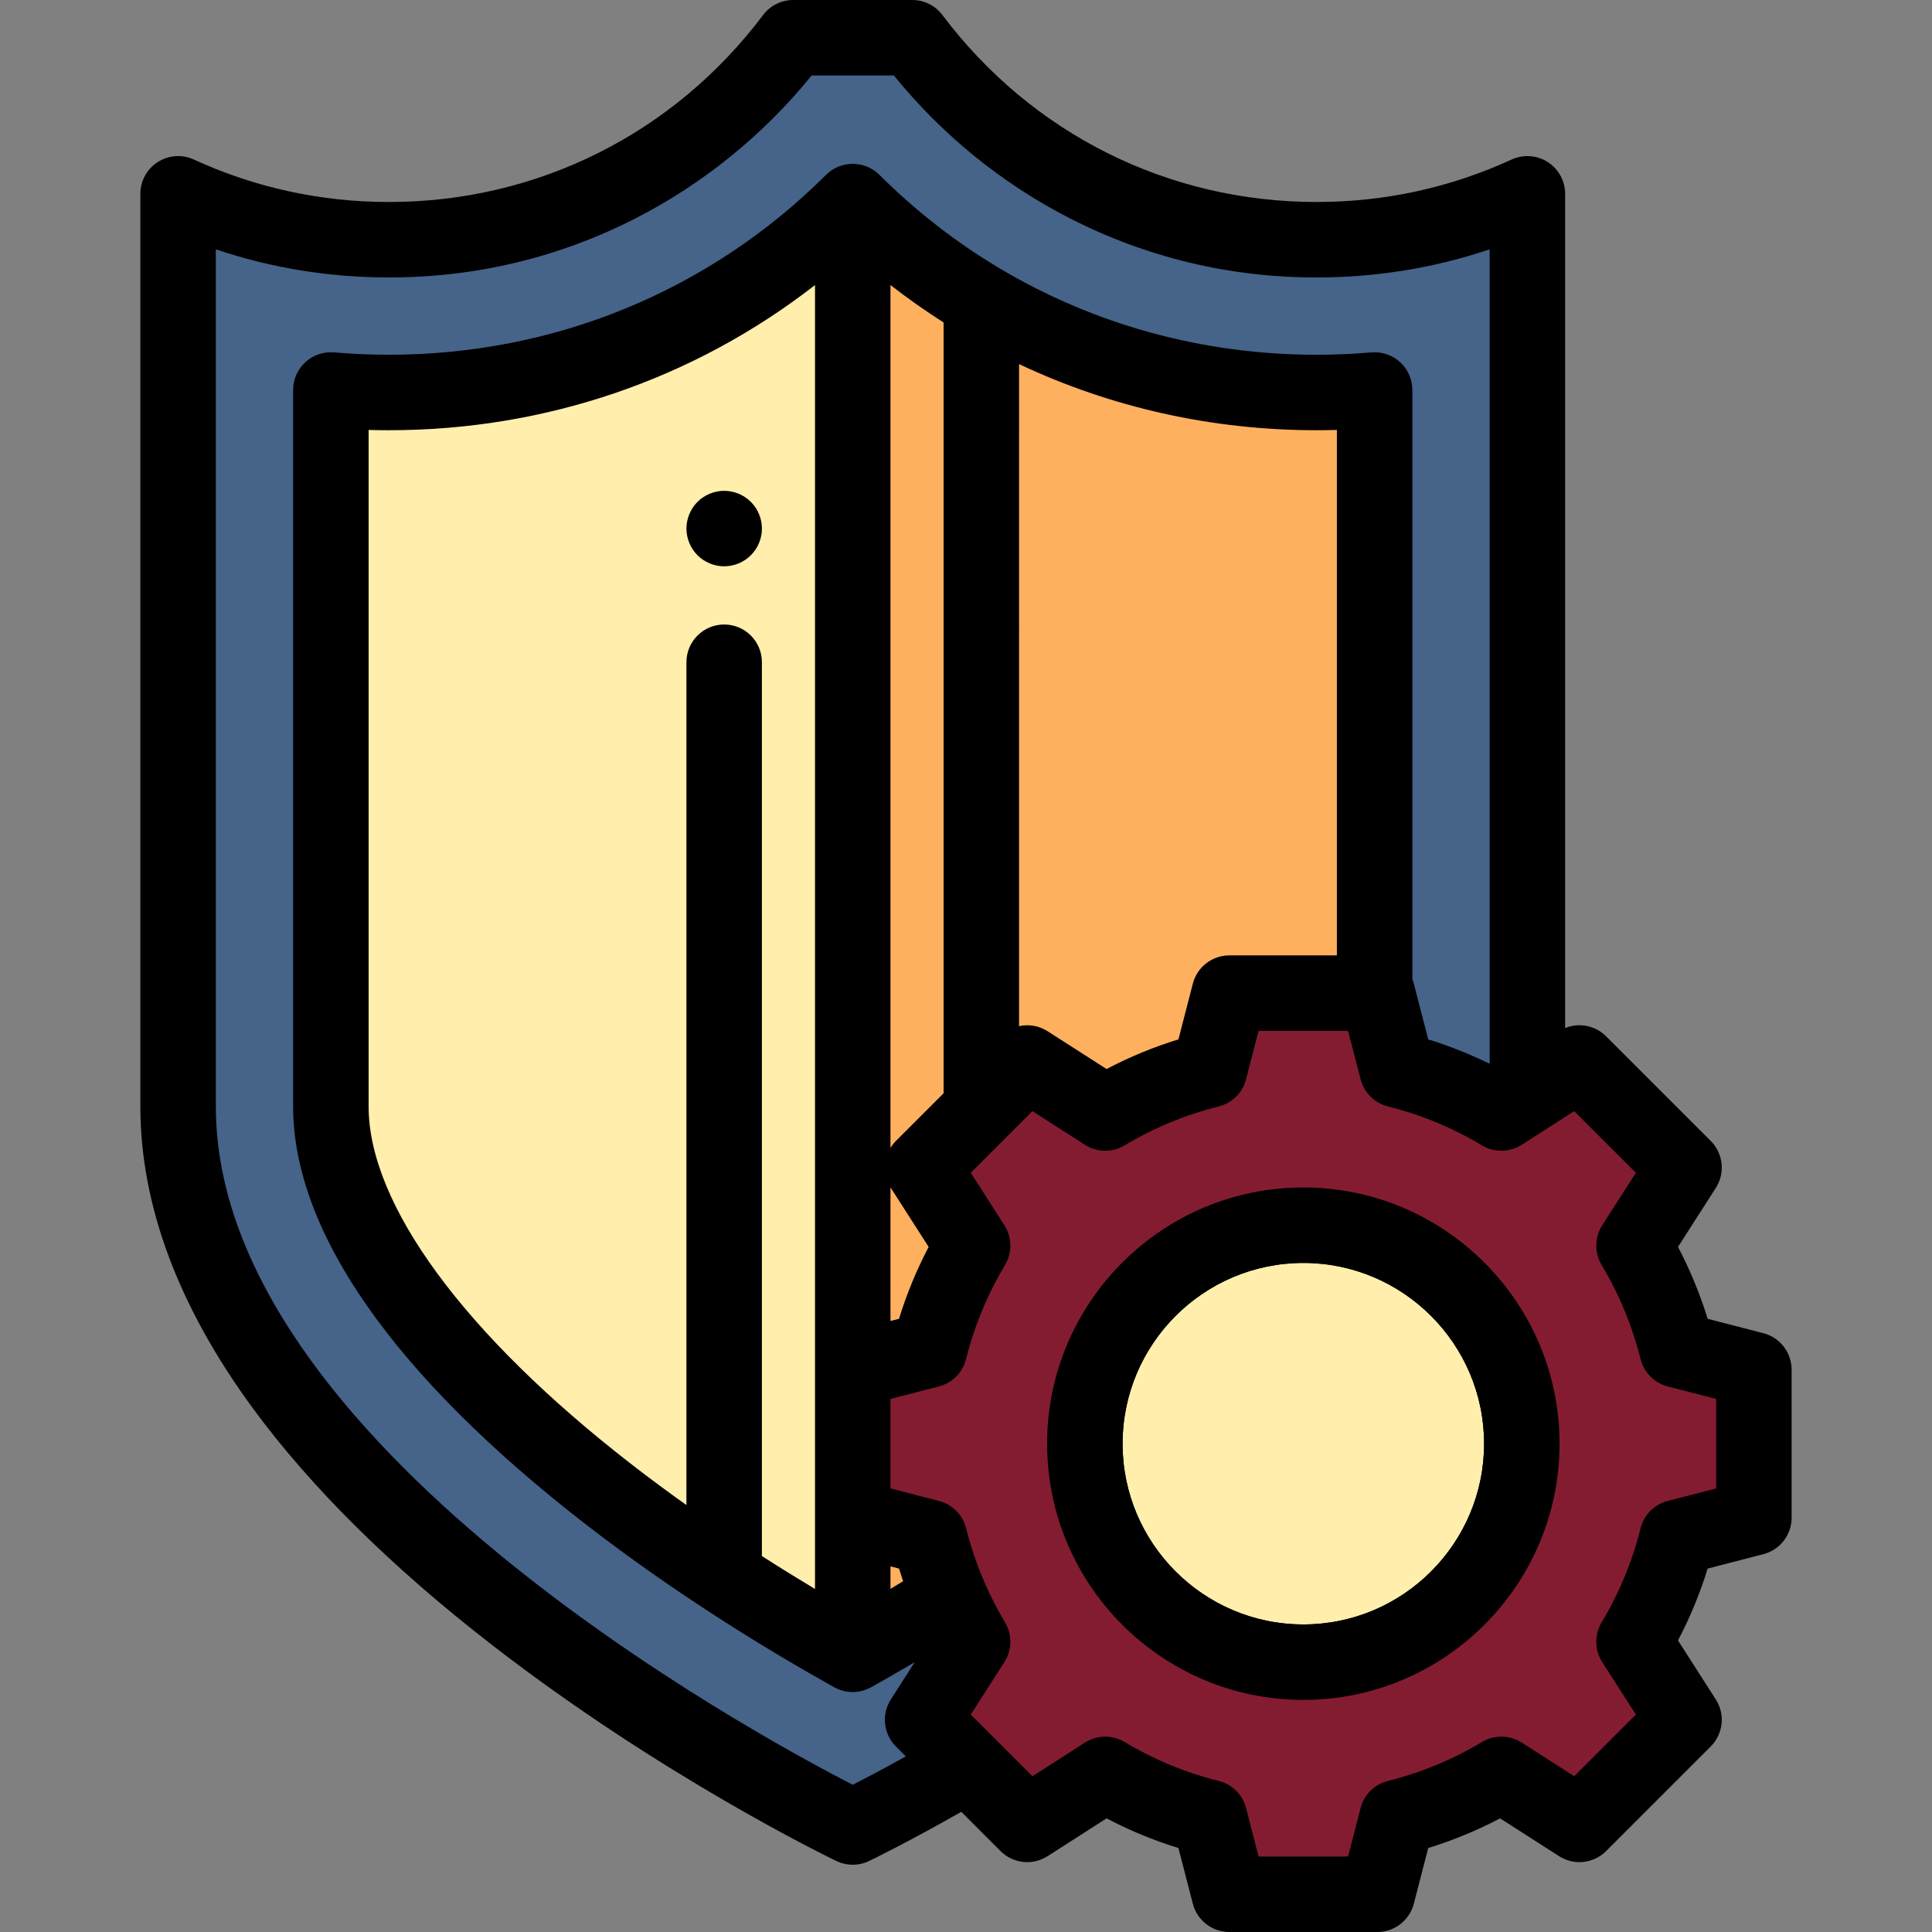
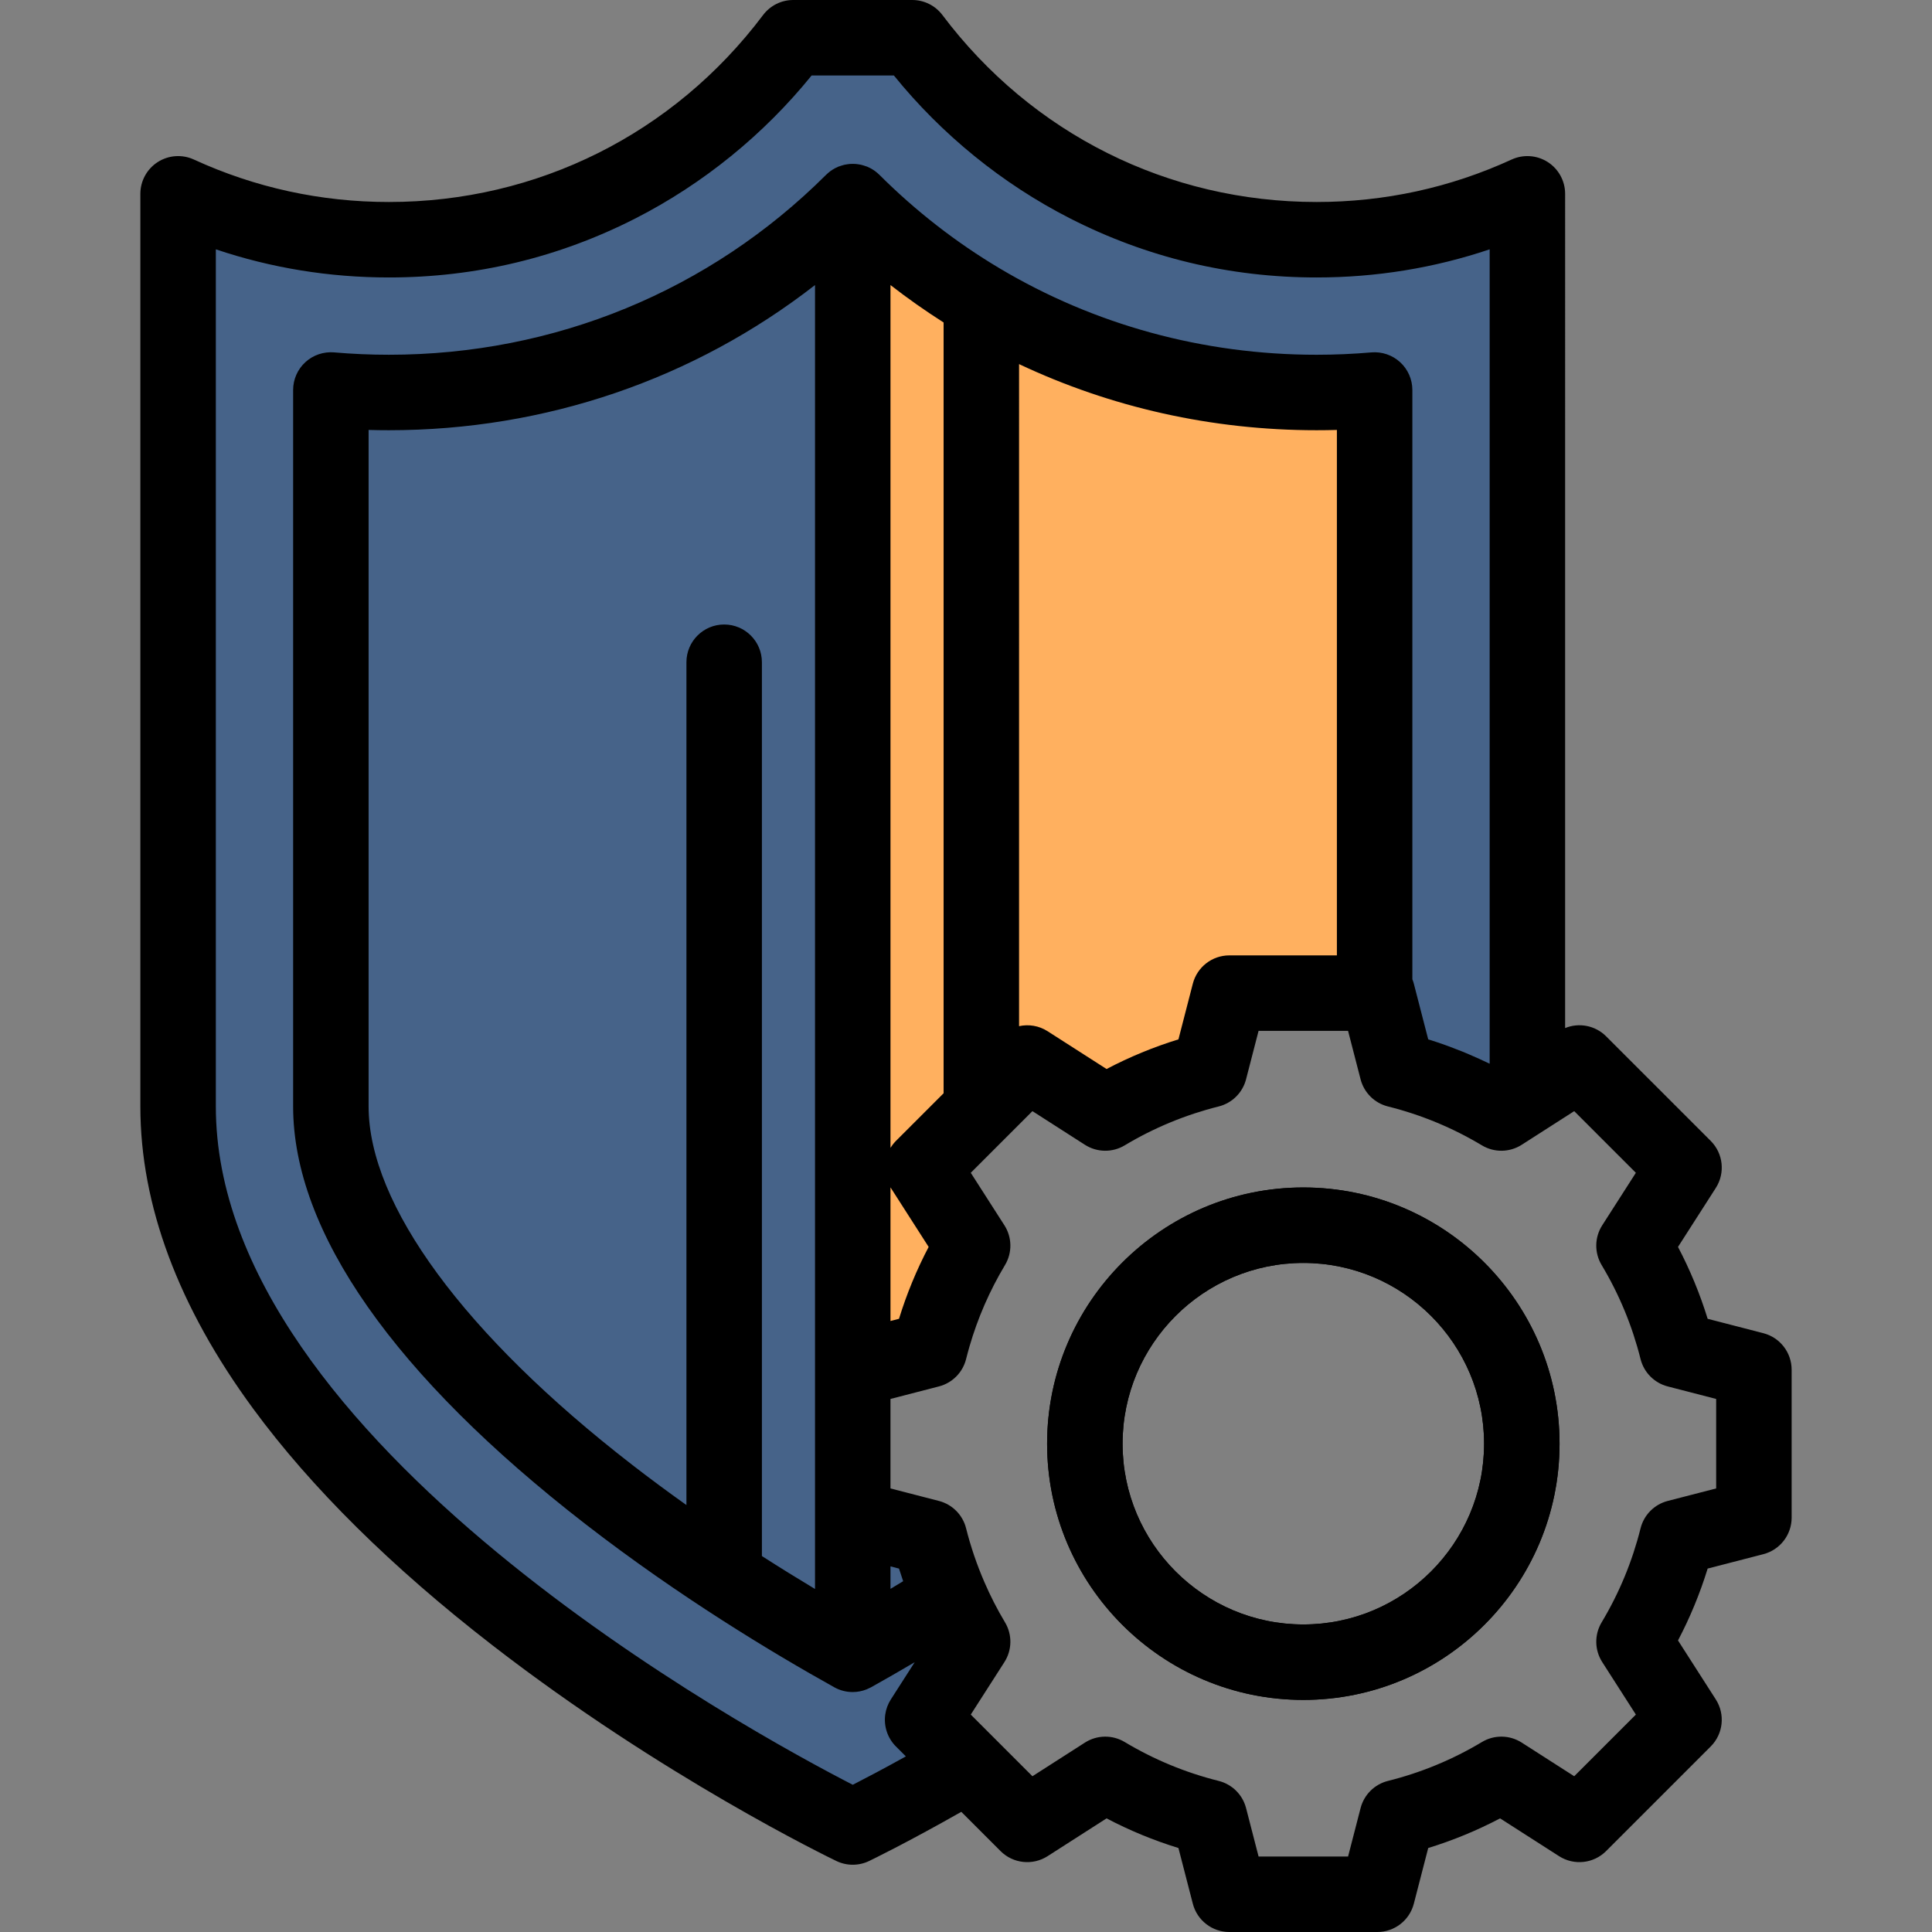
<svg xmlns="http://www.w3.org/2000/svg" version="1.1" id="Capa_1" x="0px" y="0px" viewBox="0 0 511.999 511.999" style="enable-background:new 0 0 511.999 511.999;" xml:space="preserve">
  <rect x="0" y="0" width="511.999" height="511.999" fill="#808080" stroke="none" />
  <path style="fill:#466389;" d="M244.504,455.761l13.256-20.685c-5.224-8.709-9.037-18.027-11.436-27.627l-20.338-5.254v-39.204  l20.338-5.254c2.399-9.6,6.211-18.919,11.436-27.627l-13.256-20.685l27.722-27.722l20.685,13.256  c8.709-5.224,18.027-9.037,27.627-11.436l5.254-20.338h39.204l5.254,20.337c9.6,2.399,18.918,6.212,27.627,11.436l6.896-4.42V51.364  c-17.009,7.807-35.93,12.167-55.871,12.167c-43.807,0-82.678-21.033-107.141-53.53h-31.55  c-24.462,32.497-63.333,53.53-107.141,53.53c-19.941,0-38.862-4.359-55.871-12.167v241.873  c0,105.015,178.788,190.936,178.788,190.936s12.289-5.907,30.418-16.511L244.504,455.761z" />
  <g>
    <path style="fill:#FFB05F;" d="M257.761,330.108l-13.256-20.685l27.722-27.722l20.685,13.256   c8.709-5.224,18.027-9.037,27.627-11.436l5.254-20.338h38.497V103.352c-5.089,0.442-10.219,0.663-15.386,0.663   c-46.812,0-90.416-18.182-122.916-50.606V362.99l20.338-5.254C248.724,348.135,252.536,338.817,257.761,330.108z" />
-     <path style="fill:#FFB05F;" d="M246.325,407.449l-20.338-5.254v-39.204v75.41c7.096-3.955,15.924-9.089,25.68-15.231   C249.453,418.052,247.662,412.797,246.325,407.449z" />
  </g>
-   <path style="fill:#FFEEAC;" d="M103.07,104.015c46.813,0,90.417-18.183,122.916-50.606l0,0V438.4  c-0.007,0.004-0.014,0.008-0.021,0.012c-15.795-8.794-40.203-23.458-64.587-42.338c-47.522-36.794-73.694-73.317-73.694-102.838  V103.352C92.773,103.794,97.903,104.015,103.07,104.015z" />
-   <path d="M191.911,150.08c-0.65,0-1.31-0.07-1.95-0.2c-0.64-0.13-1.27-0.32-1.87-0.57c-0.61-0.25-1.19-0.56-1.73-0.92  c-0.55-0.37-1.06-0.78-1.52-1.24c-0.46-0.47-0.88-0.979-1.24-1.529c-0.36-0.54-0.67-1.12-0.92-1.721  c-0.25-0.609-0.44-1.239-0.57-1.869c-0.13-0.65-0.2-1.301-0.2-1.961c0-0.649,0.07-1.3,0.2-1.949c0.13-0.641,0.32-1.271,0.57-1.87  c0.25-0.601,0.56-1.19,0.92-1.73c0.36-0.55,0.78-1.059,1.24-1.52c0.46-0.46,0.97-0.88,1.52-1.24c0.54-0.36,1.12-0.67,1.73-0.92  c0.6-0.25,1.23-0.44,1.87-0.57c1.29-0.26,2.62-0.26,3.91,0c0.63,0.13,1.26,0.32,1.87,0.57c0.6,0.25,1.18,0.56,1.72,0.92  c0.55,0.36,1.06,0.78,1.52,1.24s0.88,0.97,1.25,1.52c0.36,0.54,0.67,1.13,0.92,1.73c0.25,0.6,0.44,1.23,0.57,1.87  c0.13,0.649,0.19,1.3,0.19,1.949c0,0.66-0.06,1.311-0.19,1.961c-0.13,0.63-0.32,1.26-0.57,1.869c-0.25,0.601-0.56,1.181-0.92,1.721  c-0.37,0.55-0.79,1.06-1.25,1.529C197.121,149.01,194.541,150.08,191.911,150.08z" />
-   <circle style="fill:#FFEEAC;" cx="345.391" cy="382.59" r="57.902" />
  <path d="M345.395,450.494c-37.441,0-67.902-30.461-67.902-67.902s30.46-67.901,67.902-67.901s67.902,30.46,67.902,67.901  S382.836,450.494,345.395,450.494z M345.395,334.69c-26.413,0-47.902,21.488-47.902,47.901s21.489,47.902,47.902,47.902  s47.902-21.489,47.902-47.902C393.297,356.179,371.808,334.69,345.395,334.69z" />
-   <path style="fill:#841C31;" d="M464.803,402.194V362.99l-20.338-5.254c-2.399-9.6-6.211-18.919-11.436-27.627l13.257-20.685  l-27.722-27.722l-20.685,13.257c-8.709-5.225-18.027-9.037-27.627-11.436l-5.254-20.337h-39.204l-5.254,20.338  c-9.6,2.399-18.918,6.211-27.627,11.436l-20.685-13.256l-27.722,27.722l13.256,20.685c-5.224,8.709-9.037,18.027-11.436,27.627  l-20.338,5.254v39.204l20.338,5.254c2.399,9.6,6.211,18.918,11.436,27.627l-13.256,20.685l27.722,27.722l20.685-13.257  c8.709,5.225,18.027,9.037,27.627,11.436L325.793,502h39.204l5.254-20.338c9.6-2.399,18.918-6.212,27.627-11.436l20.685,13.257  l27.722-27.722l-13.256-20.685c5.224-8.709,9.037-18.027,11.436-27.627L464.803,402.194z M345.395,440.494  c-31.978,0-57.902-25.923-57.902-57.902c0-31.978,25.923-57.902,57.902-57.902s57.902,25.923,57.902,57.902  C403.297,414.571,377.373,440.494,345.395,440.494z" />
  <path d="M345.395,314.69c-37.441,0-67.902,30.46-67.902,67.901s30.46,67.902,67.902,67.902s67.902-30.461,67.902-67.902  S382.836,314.69,345.395,314.69z M345.395,430.494c-26.413,0-47.902-21.489-47.902-47.902s21.489-47.901,47.902-47.901  s47.902,21.488,47.902,47.901C393.297,409.005,371.808,430.494,345.395,430.494z" />
  <path d="M467.304,353.309l-14.759-3.814c-2.028-6.584-4.657-12.955-7.858-19.046l10.018-15.631  c2.536-3.956,1.974-9.144-1.349-12.467l-27.722-27.721c-2.888-2.888-7.187-3.686-10.86-2.181V51.364  c0-3.406-1.734-6.579-4.602-8.418c-2.867-1.837-6.473-2.089-9.57-0.671c-16.271,7.469-33.665,11.255-51.7,11.255  c-39.311,0-75.45-18.059-99.151-49.544C247.863,1.477,244.905,0,241.763,0h-31.552c-3.142,0-6.1,1.477-7.989,3.986  C178.521,35.472,142.381,53.53,103.07,53.53c-18.034,0-35.429-3.786-51.7-11.255c-3.096-1.42-6.703-1.167-9.57,0.671  c-2.868,1.839-4.602,5.012-4.602,8.418v241.872c0,26.129,10.052,53.064,29.876,80.057c15.379,20.941,36.709,42.037,63.396,62.699  c45.016,34.855,89.321,56.298,91.185,57.194c1.369,0.657,2.85,0.986,4.331,0.986c1.482,0,2.963-0.329,4.333-0.987  c0.451-0.216,9.904-4.778,24.436-13.031l10.399,10.399c3.323,3.322,8.511,3.883,12.467,1.349l15.63-10.017  c6.091,3.201,12.462,5.83,19.046,7.857l3.813,14.758c1.141,4.415,5.122,7.499,9.682,7.499h39.204c4.56,0,8.542-3.084,9.682-7.499  l3.813-14.758c6.583-2.027,12.955-4.656,19.046-7.857l15.63,10.017c3.956,2.534,9.143,1.974,12.467-1.349l27.721-27.722  c3.323-3.323,3.884-8.511,1.349-12.467l-10.017-15.63c3.201-6.091,5.83-12.463,7.857-19.046l14.758-3.814  c4.415-1.14,7.499-5.122,7.499-9.682V362.99C474.803,358.431,471.719,354.449,467.304,353.309z M225.994,472.985  C199.191,459.22,57.199,382.071,57.199,293.236V66.075c14.713,4.953,30.083,7.455,45.871,7.455c23.013,0,45.008-5.273,65.373-15.673  c17.91-9.146,33.944-22.174,46.645-37.857h21.799c12.7,15.684,28.735,28.712,46.645,37.857  c20.365,10.399,42.359,15.673,65.372,15.673c15.788,0,31.158-2.502,45.871-7.455v215.82c-0.351-0.172-0.71-0.327-1.063-0.496  c-0.56-0.267-1.123-0.529-1.687-0.787c-0.926-0.423-1.858-0.832-2.795-1.229c-0.552-0.234-1.103-0.47-1.659-0.696  c-1.018-0.413-2.045-0.804-3.075-1.186c-0.478-0.178-0.953-0.365-1.434-0.536c-1.512-0.538-3.033-1.051-4.569-1.524l-3.813-14.758  c-0.104-0.403-0.24-0.79-0.389-1.17v-156.16c0-2.803-1.176-5.477-3.241-7.37c-2.065-1.894-4.83-2.829-7.623-2.593  c-4.779,0.415-9.665,0.625-14.522,0.625c-30.117,0-58.941-7.977-84.025-22.918c-0.021-0.012-0.042-0.025-0.063-0.037  c-11.445-6.824-22.112-15.099-31.765-24.73c-0.013-0.013-0.029-0.023-0.042-0.037c-0.321-0.317-0.666-0.612-1.03-0.884  c-0.036-0.027-0.071-0.056-0.107-0.082c-0.355-0.258-0.73-0.492-1.122-0.704c-0.046-0.025-0.091-0.052-0.137-0.076  c-0.258-0.134-0.52-0.261-0.792-0.374c-0.08-0.033-0.163-0.05-0.244-0.081c-0.239-0.092-0.481-0.167-0.725-0.24  c-0.233-0.07-0.464-0.14-0.699-0.192c-0.231-0.051-0.464-0.085-0.698-0.12c-0.251-0.037-0.5-0.075-0.751-0.093  c-0.229-0.016-0.457-0.015-0.687-0.016c-0.257-0.001-0.512-0.002-0.767,0.017c-0.227,0.017-0.452,0.051-0.678,0.084  c-0.257,0.037-0.513,0.074-0.766,0.131c-0.218,0.049-0.432,0.114-0.648,0.178c-0.259,0.077-0.515,0.156-0.768,0.253  c-0.076,0.03-0.156,0.045-0.232,0.076c-0.269,0.111-0.529,0.237-0.784,0.37c-0.054,0.028-0.106,0.059-0.159,0.088  c-0.385,0.209-0.754,0.439-1.103,0.693c-0.041,0.03-0.08,0.062-0.12,0.092c-0.36,0.27-0.7,0.561-1.018,0.874  c-0.015,0.014-0.032,0.025-0.047,0.04c-30.822,30.75-71.966,47.686-115.854,47.686c-4.853,0-9.738-0.211-14.519-0.627  c-2.791-0.232-5.558,0.698-7.624,2.592c-2.066,1.895-3.242,4.568-3.242,7.371v189.885c0,33.157,26.824,71.452,77.572,110.745  c24.731,19.148,49.458,34.044,65.845,43.168c1.513,0.842,3.189,1.263,4.864,1.263c1.261,0,2.521-0.242,3.711-0.718  c0.096-0.038,0.188-0.091,0.283-0.132c0.271-0.119,0.544-0.234,0.806-0.377c0.014-0.008,0.026-0.018,0.04-0.025  c0.016-0.009,0.033-0.015,0.05-0.024c3.85-2.146,7.704-4.366,11.547-6.629l-6.318,9.858c-0.792,1.236-1.282,2.593-1.48,3.975  c-0.435,3.041,0.544,6.207,2.828,8.492l2.404,2.404l0.228,0.228C234.041,468.806,229.198,471.345,225.994,472.985z M354.29,113.938  v139.247h-28.497c-4.56,0-8.542,3.084-9.682,7.499l-3.813,14.758c-6.583,2.027-12.955,4.656-19.046,7.857l-15.63-10.017  c-2.307-1.478-5.03-1.896-7.56-1.336V96.49c24.291,11.468,51.077,17.525,78.841,17.525  C350.697,114.015,352.494,113.989,354.29,113.938z M237.434,302.352c-0.252,0.252-0.483,0.518-0.703,0.79  c-0.065,0.081-0.127,0.164-0.189,0.246c-0.158,0.209-0.307,0.422-0.447,0.64c-0.034,0.052-0.075,0.101-0.107,0.154V75.543  c4.548,3.539,9.248,6.84,14.075,9.914v204.267L237.434,302.352z M246.102,330.449c-3.201,6.09-5.83,12.462-7.857,19.046  l-2.257,0.583v-35.415c0.032,0.052,0.064,0.104,0.098,0.155L246.102,330.449z M239.345,419.037  c-1.117,0.681-2.236,1.357-3.358,2.029v-5.96l2.257,0.583c0.096,0.311,0.21,0.615,0.309,0.925  C238.811,417.423,239.068,418.233,239.345,419.037z M215.987,421.096c-4.428-2.654-9.151-5.569-14.075-8.728v-236.87  c0-5.522-4.477-10-10-10s-10,4.478-10,10v223.356c-4.762-3.389-9.587-6.951-14.412-10.687  c-44.369-34.353-69.816-68.954-69.816-94.931V113.938c1.796,0.052,3.593,0.077,5.386,0.077c41.518,0,80.856-13.523,112.917-38.473  V421.096 M454.803,394.449l-12.839,3.316c-3.549,0.917-6.312,3.702-7.201,7.259c-2.194,8.781-5.663,17.162-10.31,24.908  c-1.954,3.257-1.893,7.341,0.156,10.539l8.914,13.909l-16.34,16.34l-13.91-8.914c-3.199-2.048-7.282-2.111-10.54-0.155  c-7.745,4.647-16.125,8.115-24.906,10.309c-3.556,0.889-6.341,3.651-7.258,7.201L357.252,492h-23.715l-3.317-12.839  c-0.917-3.55-3.702-6.313-7.258-7.201c-8.781-2.193-17.161-5.662-24.907-10.309c-3.257-1.954-7.341-1.893-10.54,0.155l-13.909,8.914  l-10.128-10.127c-0.001-0.001-0.002-0.002-0.002-0.003l-6.211-6.21l8.914-13.909c2.05-3.198,2.11-7.282,0.156-10.54  c-2.063-3.438-3.879-7.008-5.469-10.677c-0.008-0.019-0.014-0.038-0.022-0.057c-1-2.311-1.904-4.656-2.708-7.019  c-0.002-0.006-0.005-0.013-0.007-0.019c-0.372-1.093-0.716-2.191-1.044-3.29c-0.032-0.108-0.068-0.215-0.1-0.324  c-0.345-1.172-0.665-2.346-0.959-3.521c-0.889-3.557-3.651-6.342-7.201-7.259l-12.839-3.316v-23.714l12.839-3.318  c3.549-0.916,6.312-3.701,7.2-7.257c0.274-1.098,0.569-2.189,0.882-3.274c2.198-7.594,5.362-14.857,9.427-21.633  c1.955-3.258,1.894-7.342-0.156-10.54l-8.914-13.909l16.34-16.34l13.909,8.914c3.199,2.049,7.282,2.111,10.54,0.155  c7.746-4.647,16.126-8.115,24.907-10.309c3.556-0.889,6.341-3.651,7.258-7.201l3.317-12.839h23.715l3.317,12.839  c0.917,3.55,3.702,6.313,7.258,7.201c8.782,2.193,17.161,5.662,24.906,10.309c3.257,1.955,7.341,1.894,10.54-0.155l3.116-1.997  l3.78-2.422c0.001-0.001,0.003-0.002,0.004-0.003l7.01-4.492l16.34,16.339l-8.914,13.91c-2.05,3.198-2.11,7.282-0.156,10.54  c4.646,7.745,8.115,16.125,10.31,24.907c0.889,3.556,3.651,6.34,7.2,7.257l12.839,3.318v23.714H454.803z" />
  <g>
</g>
  <g>
</g>
  <g>
</g>
  <g>
</g>
  <g>
</g>
  <g>
</g>
  <g>
</g>
  <g>
</g>
  <g>
</g>
  <g>
</g>
  <g>
</g>
  <g>
</g>
  <g>
</g>
  <g>
</g>
  <g>
</g>
</svg>